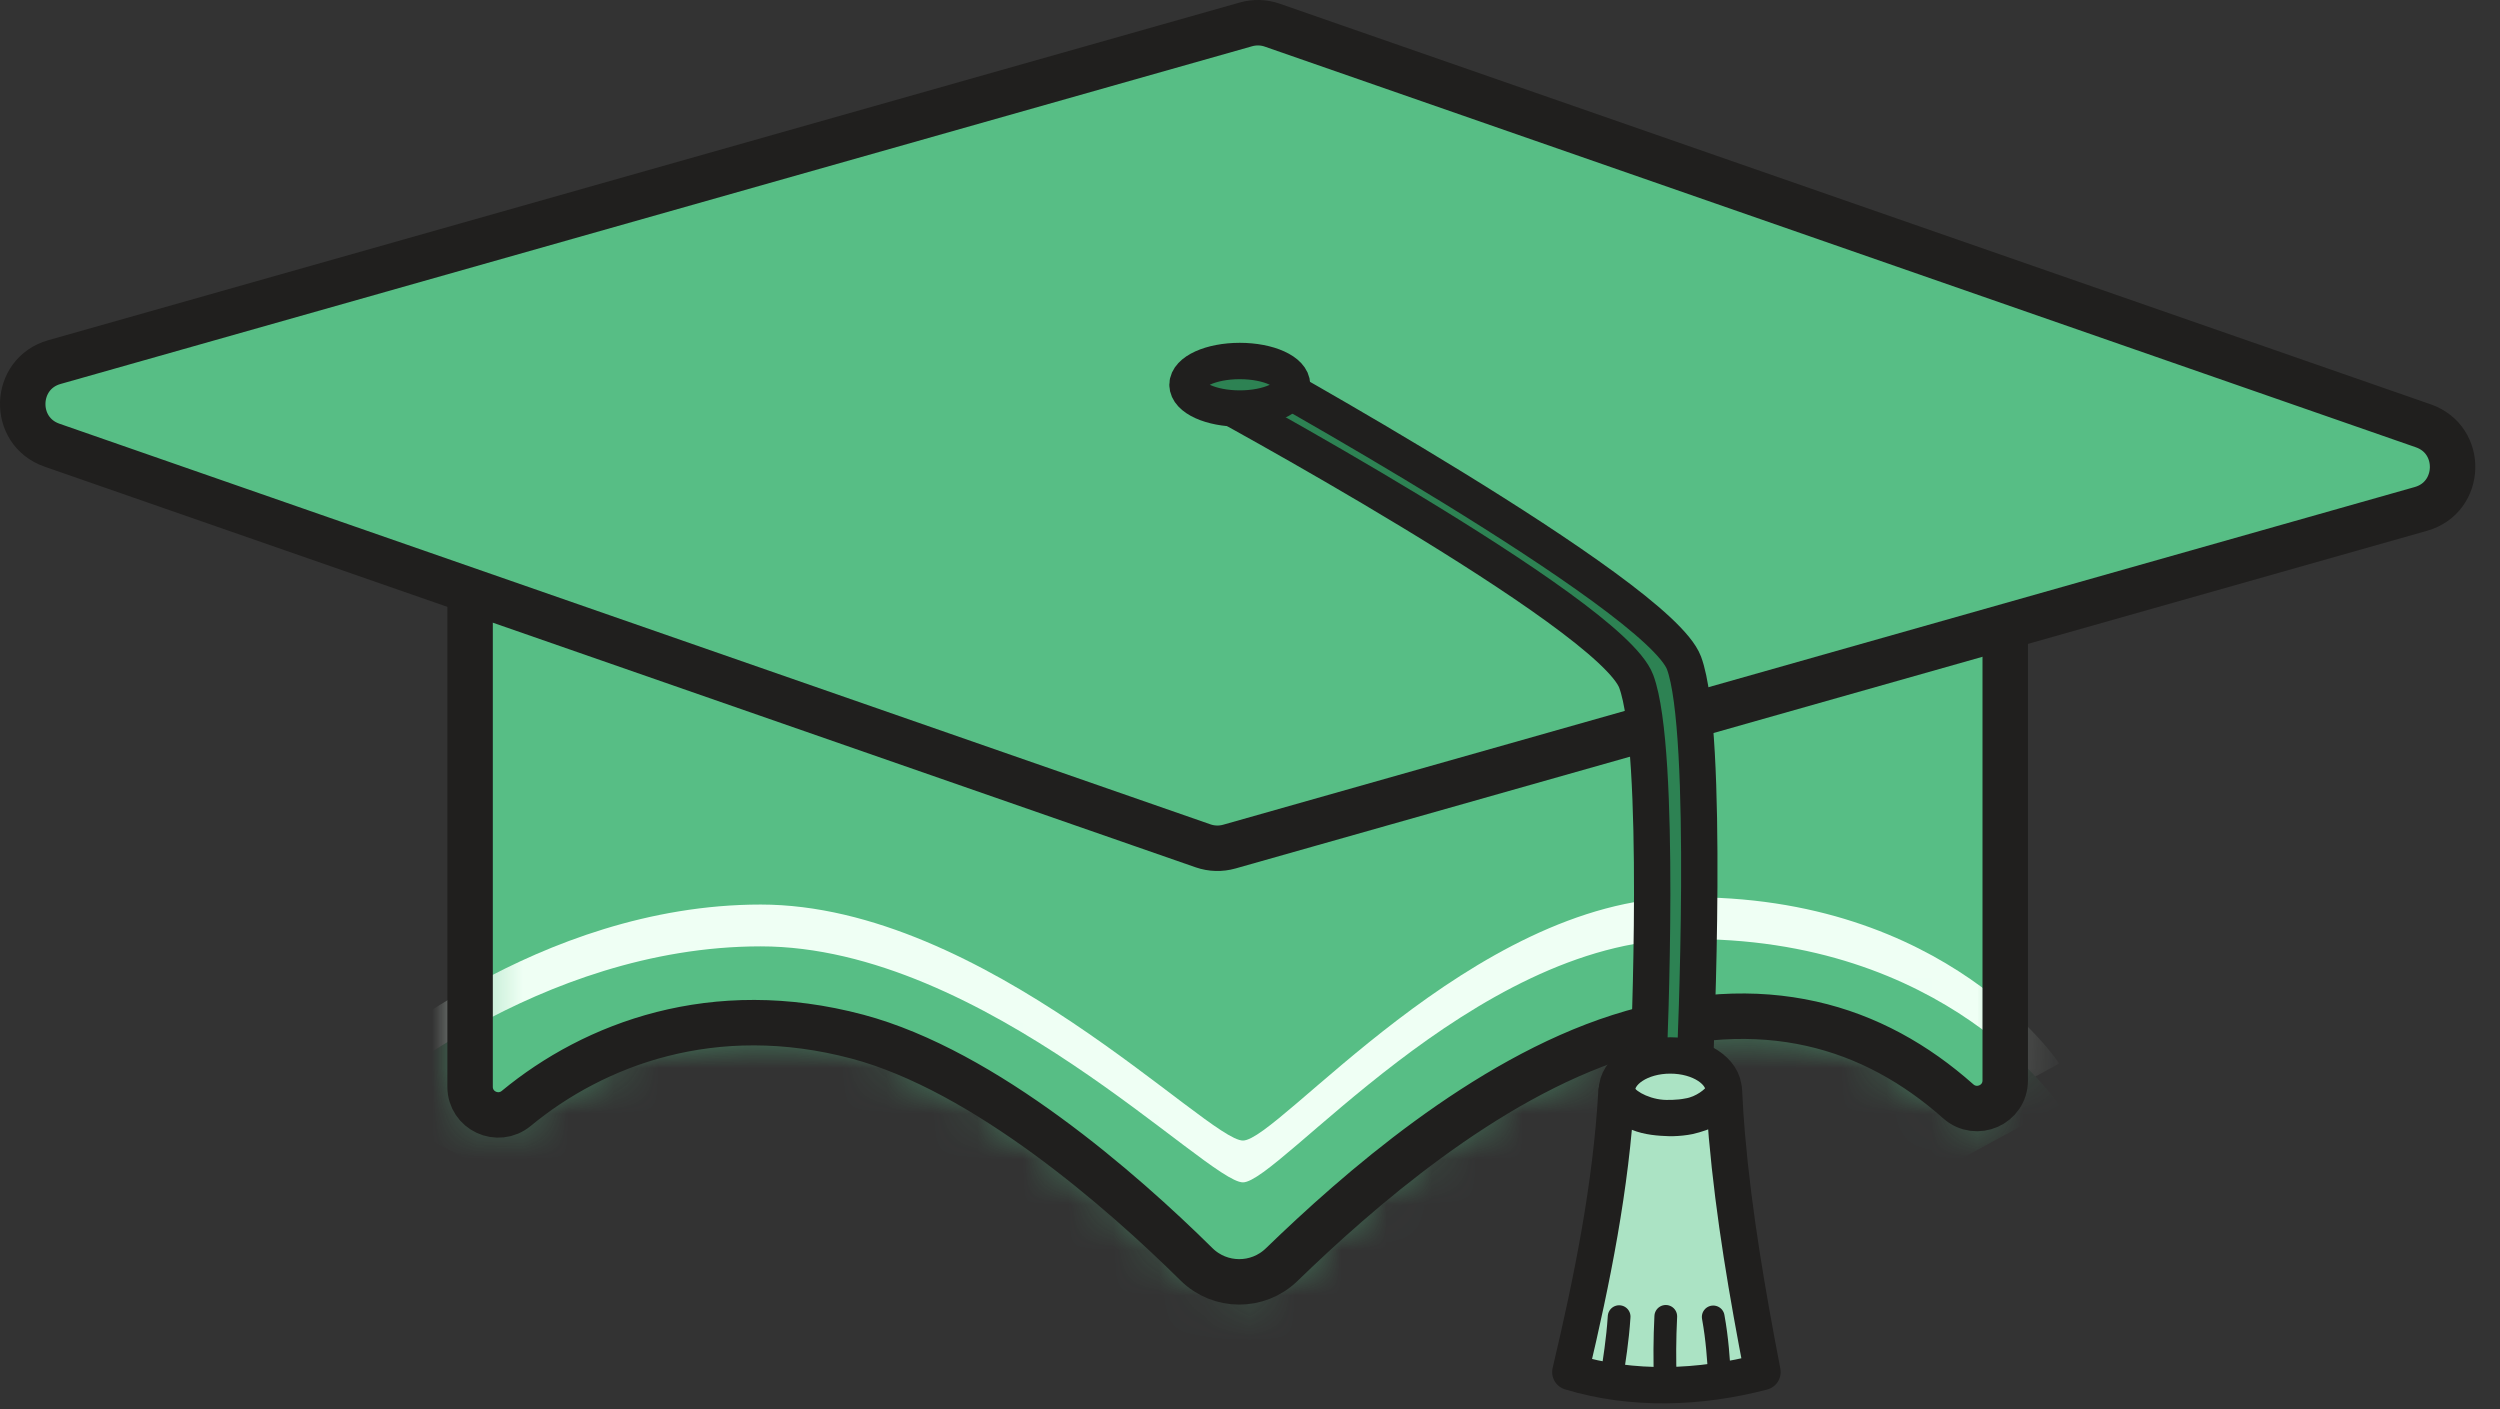
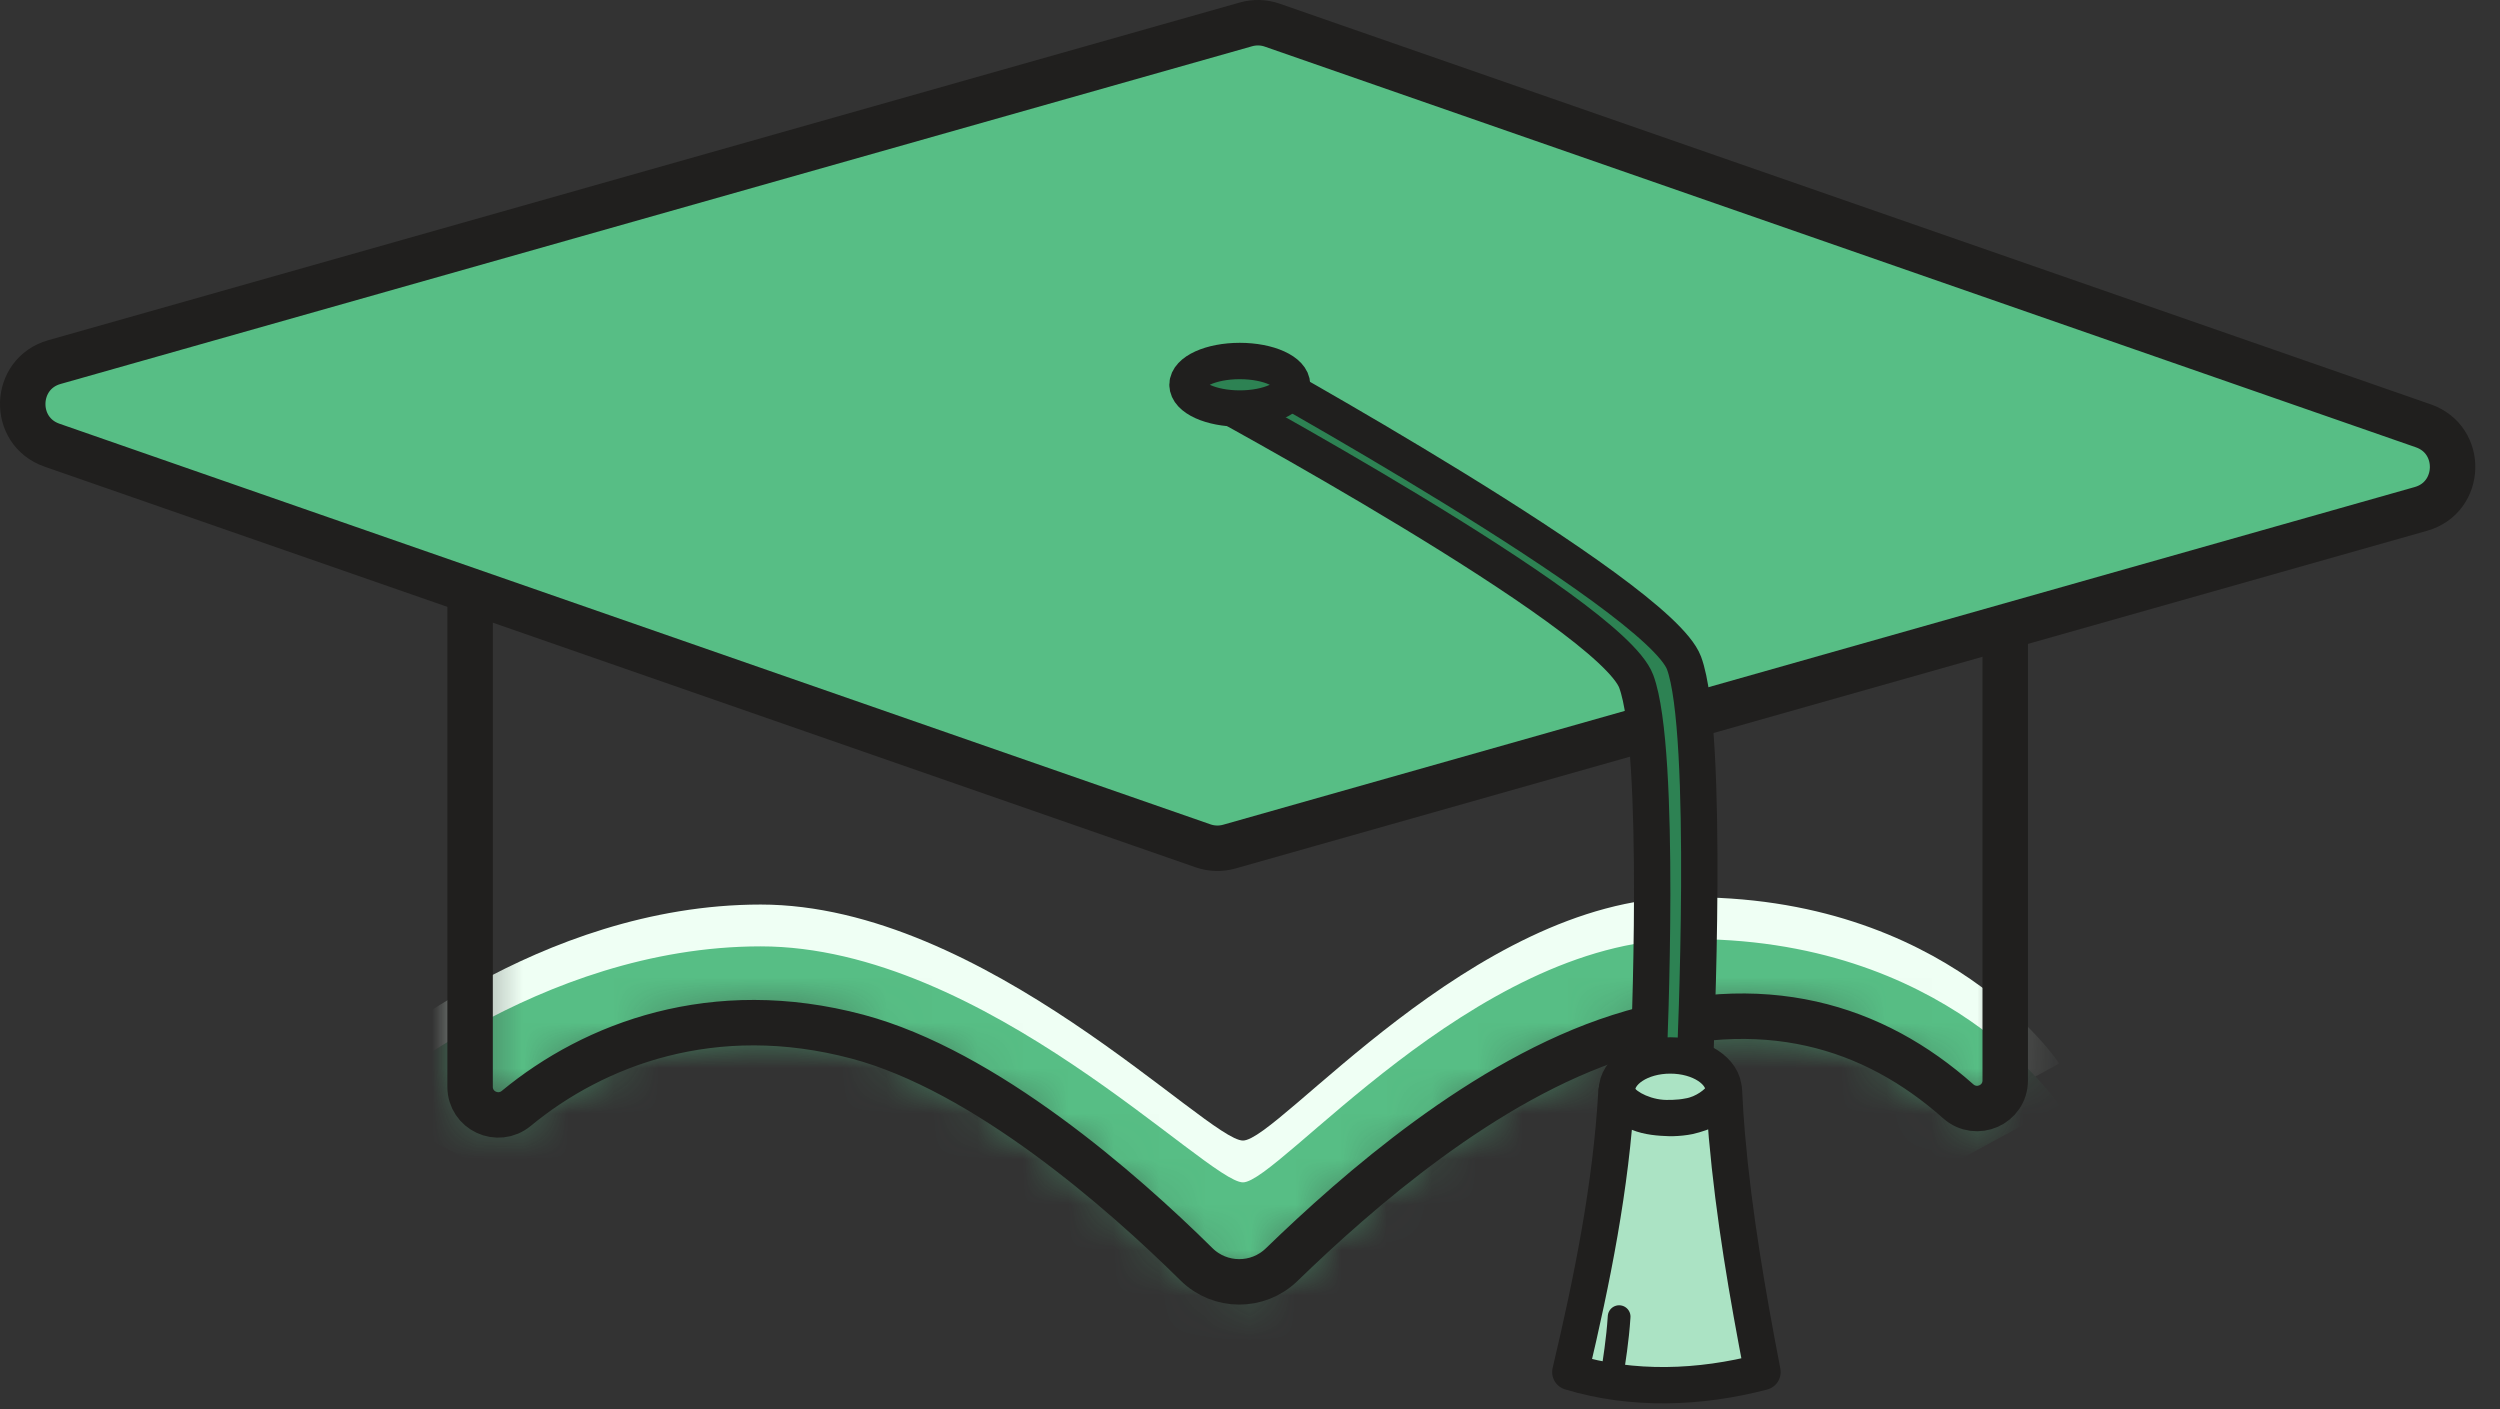
<svg xmlns="http://www.w3.org/2000/svg" width="55" height="31" viewBox="0 0 55 31" fill="none">
  <rect x="0" y="0" width="55" height="31" fill="#333333" stroke="none" />
-   <path d="M18.866 22.807C21.668 23.554 24.683 26.193 26.322 27.814C26.84 28.326 27.672 28.331 28.196 27.823C29.858 26.213 32.655 23.756 35.624 22.807C38.797 21.794 41.229 22.584 43.08 24.228C43.482 24.585 44.115 24.306 44.115 23.768V12.144H10.342V23.909C10.342 24.435 10.953 24.719 11.359 24.384C13.071 22.971 15.7 21.963 18.866 22.807Z" fill="#57BE85" />
  <mask id="mask0_4426_188" style="mask-type:luminance" maskUnits="userSpaceOnUse" x="10" y="12" width="35" height="17">
    <path d="M18.866 22.807C21.668 23.554 24.683 26.193 26.322 27.814C26.84 28.326 27.672 28.331 28.196 27.823C29.858 26.213 32.655 23.756 35.624 22.807C38.797 21.794 41.229 22.584 43.08 24.228C43.482 24.585 44.115 24.306 44.115 23.768V12.144H10.342V23.909C10.342 24.435 10.953 24.719 11.359 24.384C13.071 22.971 15.7 21.963 18.866 22.807Z" fill="white" />
  </mask>
  <g mask="url(#mask0_4426_188)">
    <path d="M7.954 23.357C7.954 23.357 11.809 19.9 16.735 19.9C21.663 19.9 26.561 25.092 27.345 25.092C28.128 25.092 32.391 19.805 37.04 19.741C42.841 19.661 45.304 23.397 45.304 23.397L26.919 33.41L7.955 23.357H7.954Z" fill="#EFFFF4" />
    <path d="M7.954 24.277C7.954 24.277 11.809 20.82 16.735 20.82C21.663 20.82 26.561 26.012 27.345 26.012C28.128 26.012 32.391 20.725 37.04 20.661C42.841 20.581 45.304 24.317 45.304 24.317L26.919 34.33L7.955 24.277H7.954Z" fill="#57BE85" />
  </g>
  <path d="M18.866 22.807C21.668 23.554 24.683 26.193 26.322 27.814C26.84 28.326 27.672 28.331 28.196 27.823C29.858 26.213 32.655 23.756 35.624 22.807C38.797 21.794 41.229 22.584 43.08 24.228C43.482 24.585 44.115 24.306 44.115 23.768V12.144H10.342V23.909C10.342 24.435 10.953 24.719 11.359 24.384C13.071 22.971 15.7 21.963 18.866 22.807Z" stroke="#201F1E" stroke-linecap="round" stroke-linejoin="round" />
  <path d="M26.469 18.609L1.144 9.794C0.258 9.486 0.296 8.221 1.197 7.966L27.412 0.536C27.601 0.483 27.803 0.488 27.988 0.553L53.313 9.368C54.199 9.676 54.161 10.941 53.26 11.196L27.046 18.625C26.856 18.679 26.654 18.673 26.469 18.609Z" fill="#57BE85" stroke="#201F1E" stroke-linecap="round" stroke-linejoin="round" />
  <path d="M26.502 8.648C26.502 8.648 35.428 13.469 35.997 14.99C36.567 16.512 36.272 23.22 36.272 23.22C36.29 23.796 37.203 23.84 37.293 23.276C37.293 23.276 37.617 16.107 37.048 14.585C36.478 13.064 27.327 8.018 27.327 8.018C26.797 7.983 26.241 8.486 26.502 8.648Z" fill="#2D8253" stroke="#201F1E" stroke-width="0.8" stroke-linecap="round" stroke-linejoin="round" />
  <path d="M36.746 24.761C37.395 24.761 37.921 24.416 37.921 23.99C37.921 23.565 37.395 23.22 36.746 23.22C36.098 23.22 35.572 23.565 35.572 23.99C35.572 24.416 36.098 24.761 36.746 24.761Z" fill="#ABE3C4" stroke="#201F1E" stroke-width="0.8" stroke-linecap="round" stroke-linejoin="round" />
  <path d="M35.562 24.021C35.562 24.021 35.736 24.597 36.736 24.597C37.736 24.597 37.928 24.021 37.928 24.021C38.008 25.808 38.335 27.922 38.774 30.183C37.376 30.541 35.969 30.605 34.548 30.183C35.083 27.948 35.464 25.854 35.562 24.021Z" fill="#ABE3C4" />
  <path d="M38.328 24.003C38.061 24.015 37.795 24.027 37.528 24.039C37.543 24.37 37.566 24.701 37.594 25.03C37.75 26.798 38.049 28.535 38.382 30.26L38.675 29.796C37.347 30.142 35.954 30.191 34.661 29.8L34.937 30.277C35.42 28.237 35.84 26.169 35.962 24.042L35.179 24.137C35.528 24.919 36.227 24.981 36.736 24.997C36.762 24.997 36.788 24.997 36.813 24.996C36.951 24.992 37.092 24.979 37.236 24.95C37.626 24.858 38.061 24.703 38.308 24.147C38.054 24.063 37.801 23.979 37.548 23.895C37.53 23.948 37.315 24.132 37.076 24.166C36.987 24.184 36.891 24.194 36.792 24.197C36.774 24.197 36.755 24.197 36.736 24.197C36.351 24.22 35.977 24.013 35.945 23.905C35.811 23.462 35.188 23.537 35.163 24C35.047 26.039 34.636 28.076 34.159 30.09C34.109 30.299 34.229 30.506 34.434 30.567C35.883 31.006 37.447 30.944 38.873 30.571C39.08 30.518 39.208 30.317 39.167 30.107C38.837 28.397 38.542 26.68 38.391 24.962C38.364 24.642 38.342 24.322 38.328 24.003ZM37.528 24.039L38.328 24.003C38.307 23.542 37.694 23.457 37.548 23.895L38.308 24.147L37.528 24.039Z" fill="#201F1E" />
-   <path d="M36.637 30.391C36.621 29.887 36.622 29.476 36.647 28.96" stroke="#201F1E" stroke-width="0.5" stroke-linecap="round" stroke-linejoin="round" />
  <path d="M35.448 30.385C35.518 29.883 35.585 29.513 35.621 28.966" stroke="#201F1E" stroke-width="0.5" stroke-linecap="round" stroke-linejoin="round" />
-   <path d="M37.839 30.389C37.805 29.885 37.782 29.474 37.691 28.972" stroke="#201F1E" stroke-width="0.5" stroke-linecap="round" stroke-linejoin="round" />
  <path d="M27.275 8.988C27.91 8.988 28.425 8.754 28.425 8.465C28.425 8.176 27.91 7.942 27.275 7.942C26.64 7.942 26.125 8.176 26.125 8.465C26.125 8.754 26.64 8.988 27.275 8.988Z" fill="#2D8253" stroke="#201F1E" stroke-width="0.8" stroke-linecap="round" stroke-linejoin="round" />
</svg>